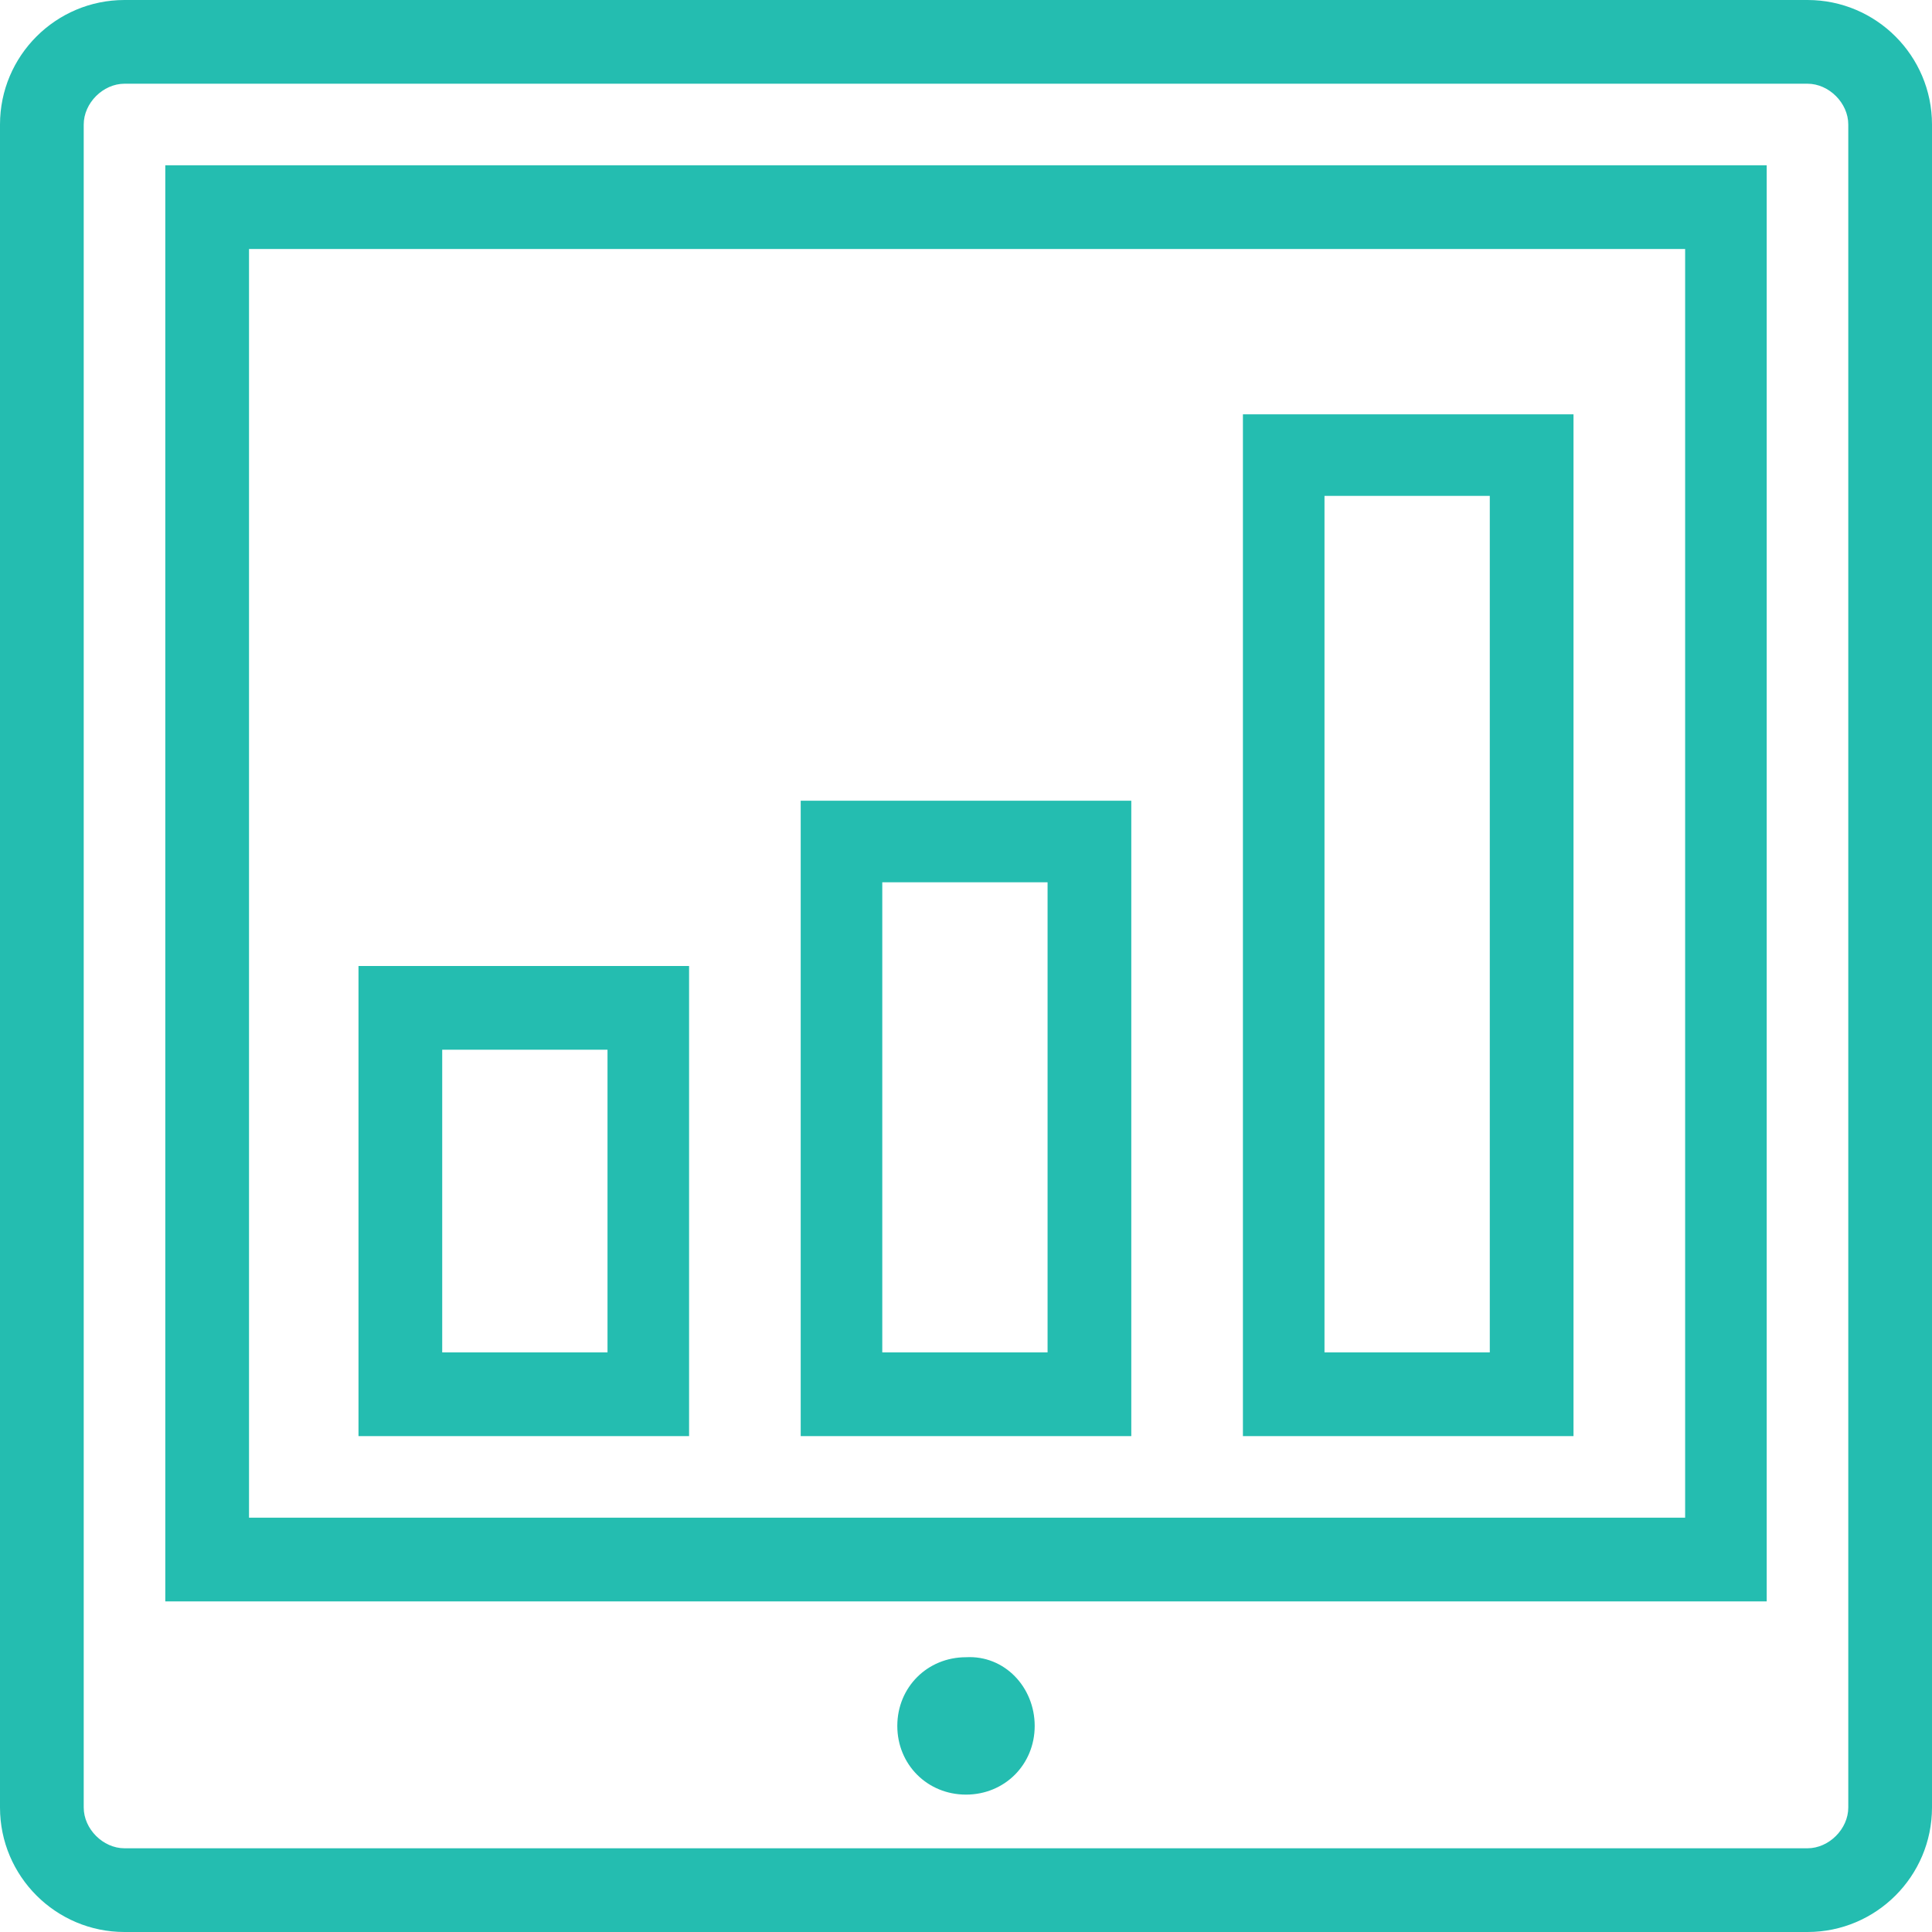
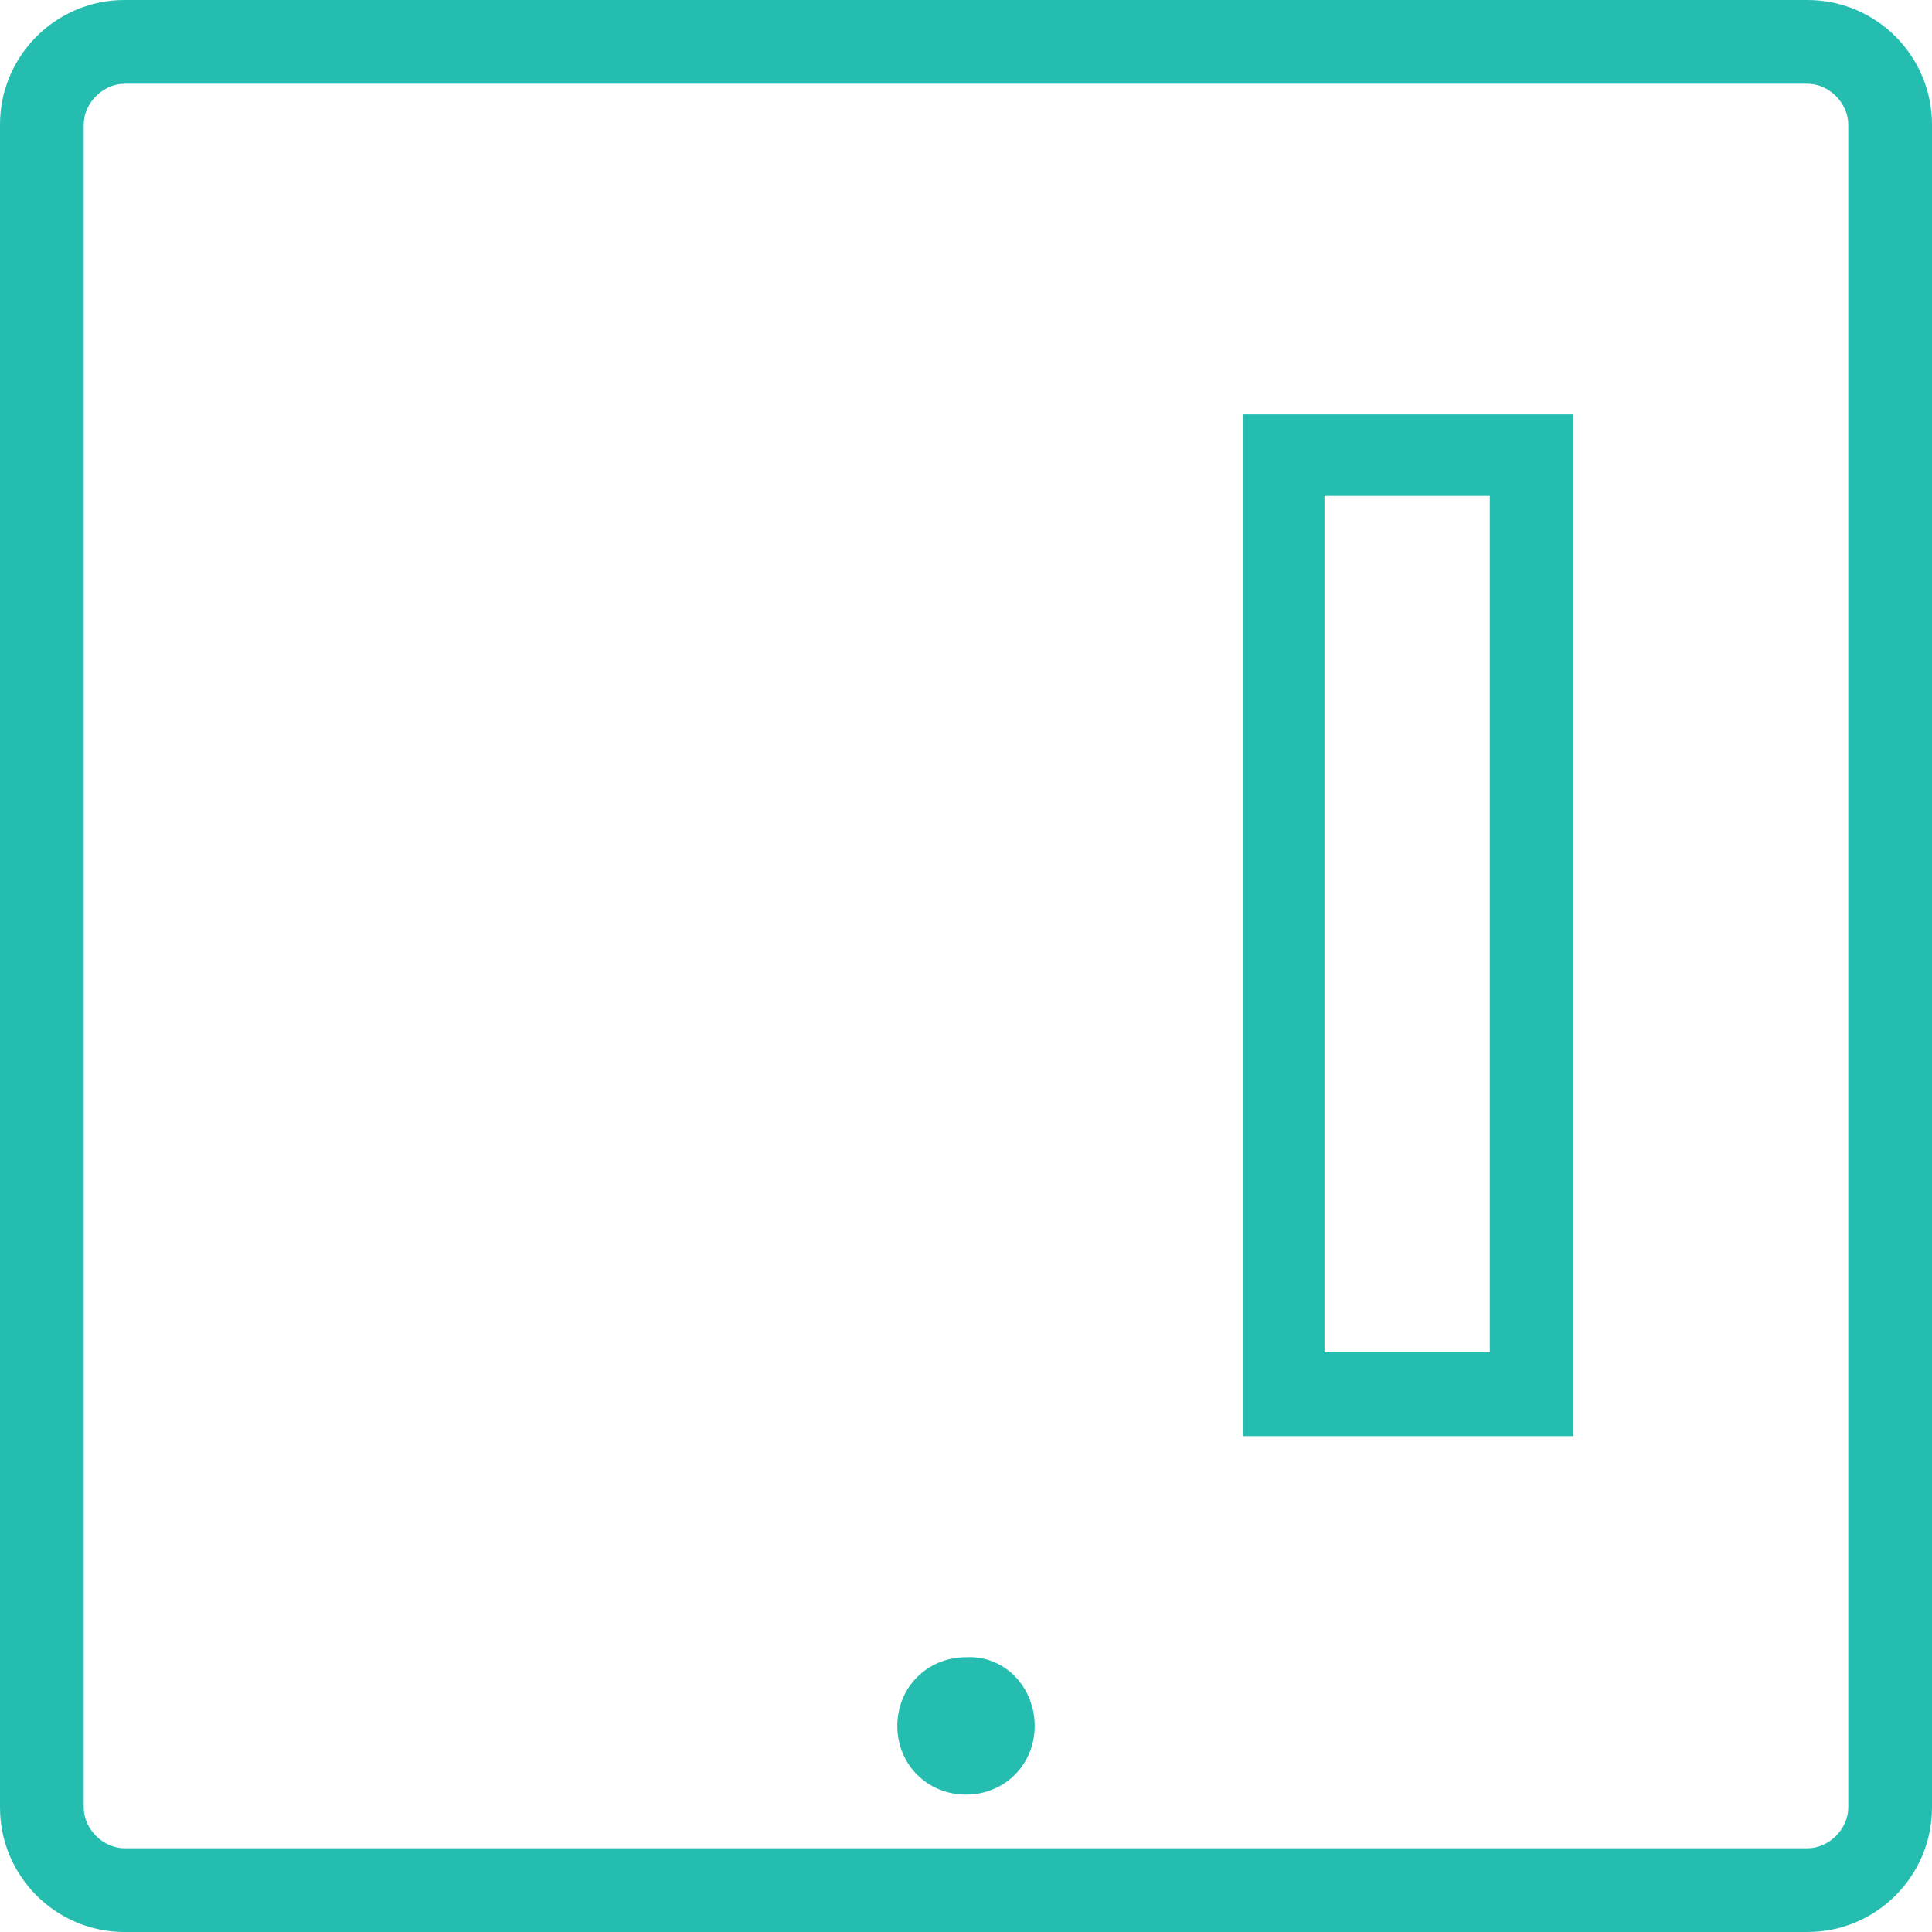
<svg xmlns="http://www.w3.org/2000/svg" version="1.1" id="Calque_1" x="0px" y="0px" viewBox="0 0 90 90" enable-background="new 0 0 90 90" xml:space="preserve">
  <g>
    <g>
      <g>
        <path fill="#24BDB0" d="M48.2,80.4c0,1.8-1.4,3.2-3.2,3.2c-1.8,0-3.2-1.4-3.2-3.2c0-1.8,1.4-3.2,3.2-3.2     C46.8,77.1,48.2,78.6,48.2,80.4L48.2,80.4z" />
        <path fill="#24BDB0" d="M84.2,0H5.8C2.6,0,0,2.6,0,5.8v78.4C0,87.4,2.6,90,5.8,90h78.4c3.2,0,5.8-2.6,5.8-5.8V5.8     C90,2.6,87.4,0,84.2,0L84.2,0z M86.1,84.2c0,1-0.9,1.9-1.9,1.9H5.8c-1,0-1.9-0.9-1.9-1.9V5.8c0-1,0.9-1.9,1.9-1.9h78.4     c1,0,1.9,0.9,1.9,1.9V84.2L86.1,84.2L86.1,84.2z" />
-         <path fill="#24BDB0" d="M60.4,7.7H29.6l0,0H7.7l0,0v52.1v14.8h74.6V59.8V7.7l0,0H60.4L60.4,7.7L60.4,7.7z M78.4,70.7H11.6V59.8     V11.6h66.9v48.2V70.7L78.4,70.7L78.4,70.7z" />
-         <path fill="#24BDB0" d="M16.7,66.9h15.4V45H16.7V66.9L16.7,66.9L16.7,66.9z M20.6,48.9h7.7V63h-7.7V48.9L20.6,48.9L20.6,48.9z" />
-         <path fill="#24BDB0" d="M37.3,66.9h15.4V37.3H37.3V66.9L37.3,66.9L37.3,66.9z M41.1,41.1h7.7V63h-7.7V41.1L41.1,41.1L41.1,41.1z" />
-         <path fill="#24BDB0" d="M57.9,66.9h15.4V19.3H57.9V66.9L57.9,66.9L57.9,66.9z M61.7,23.1h7.7V63h-7.7V23.1L61.7,23.1L61.7,23.1z" />
+         <path fill="#24BDB0" d="M57.9,66.9h15.4V19.3H57.9V66.9L57.9,66.9L57.9,66.9z M61.7,23.1h7.7V63h-7.7V23.1L61.7,23.1z" />
      </g>
    </g>
  </g>
</svg>